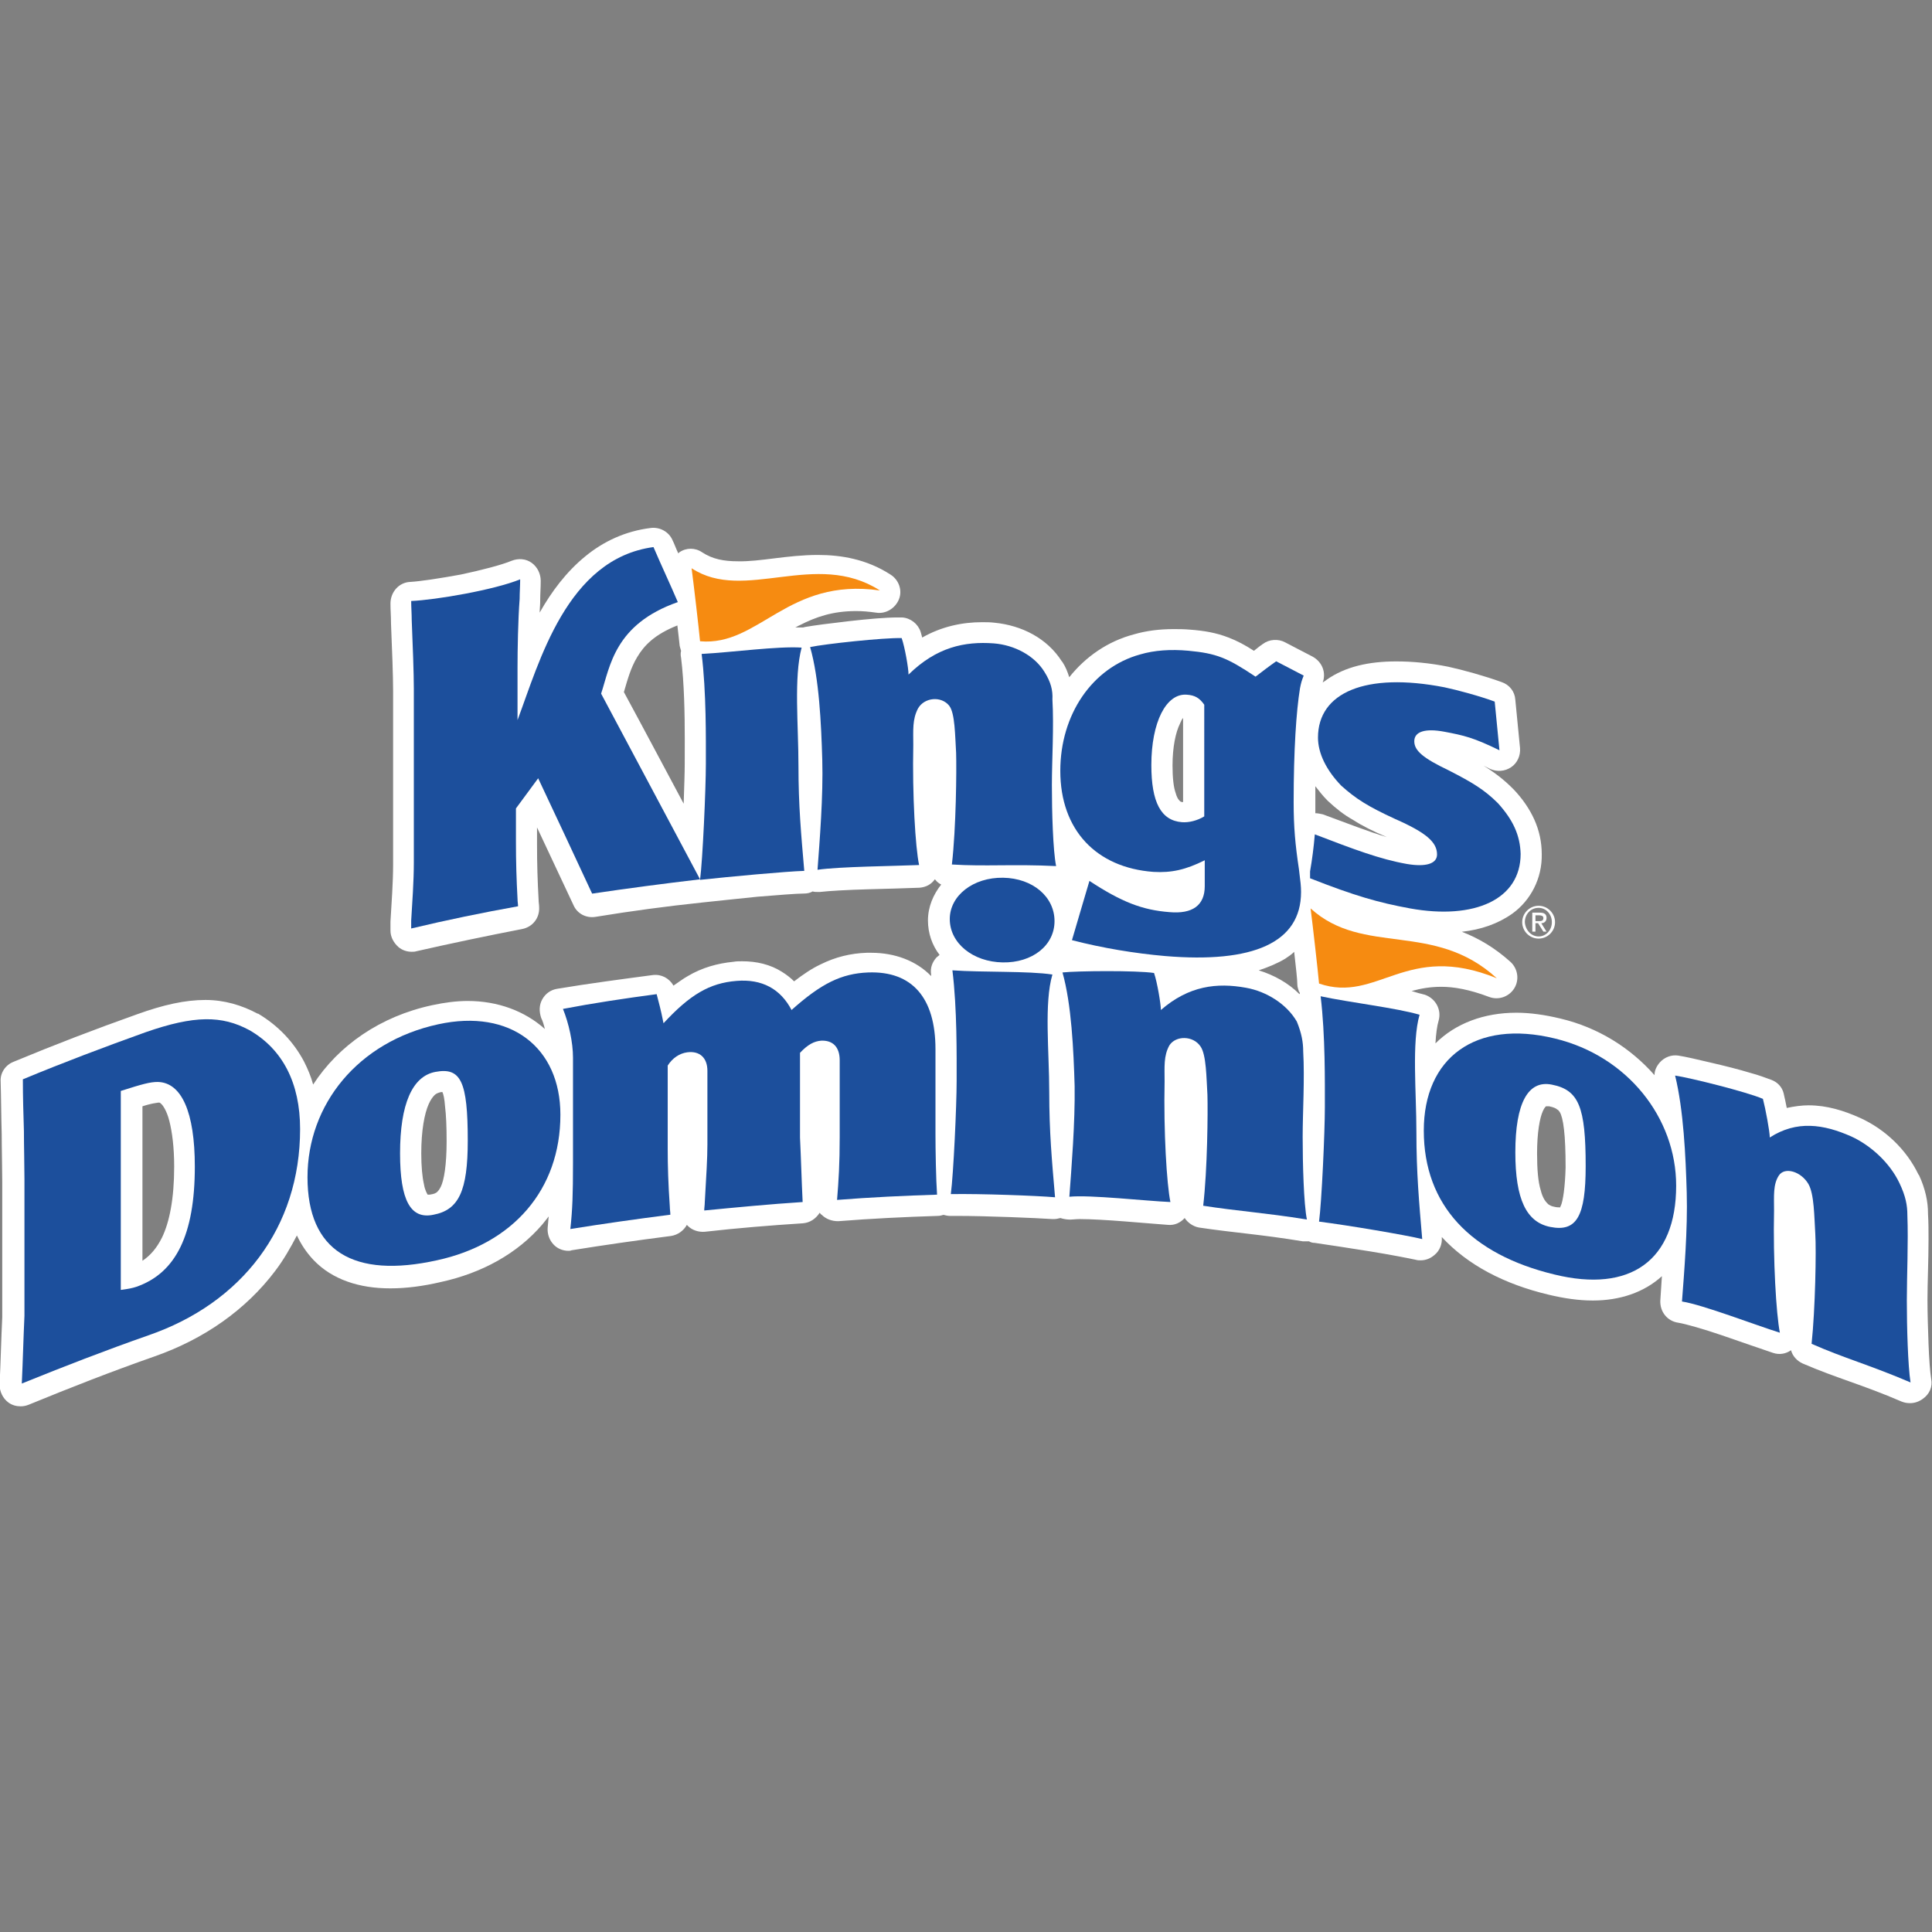
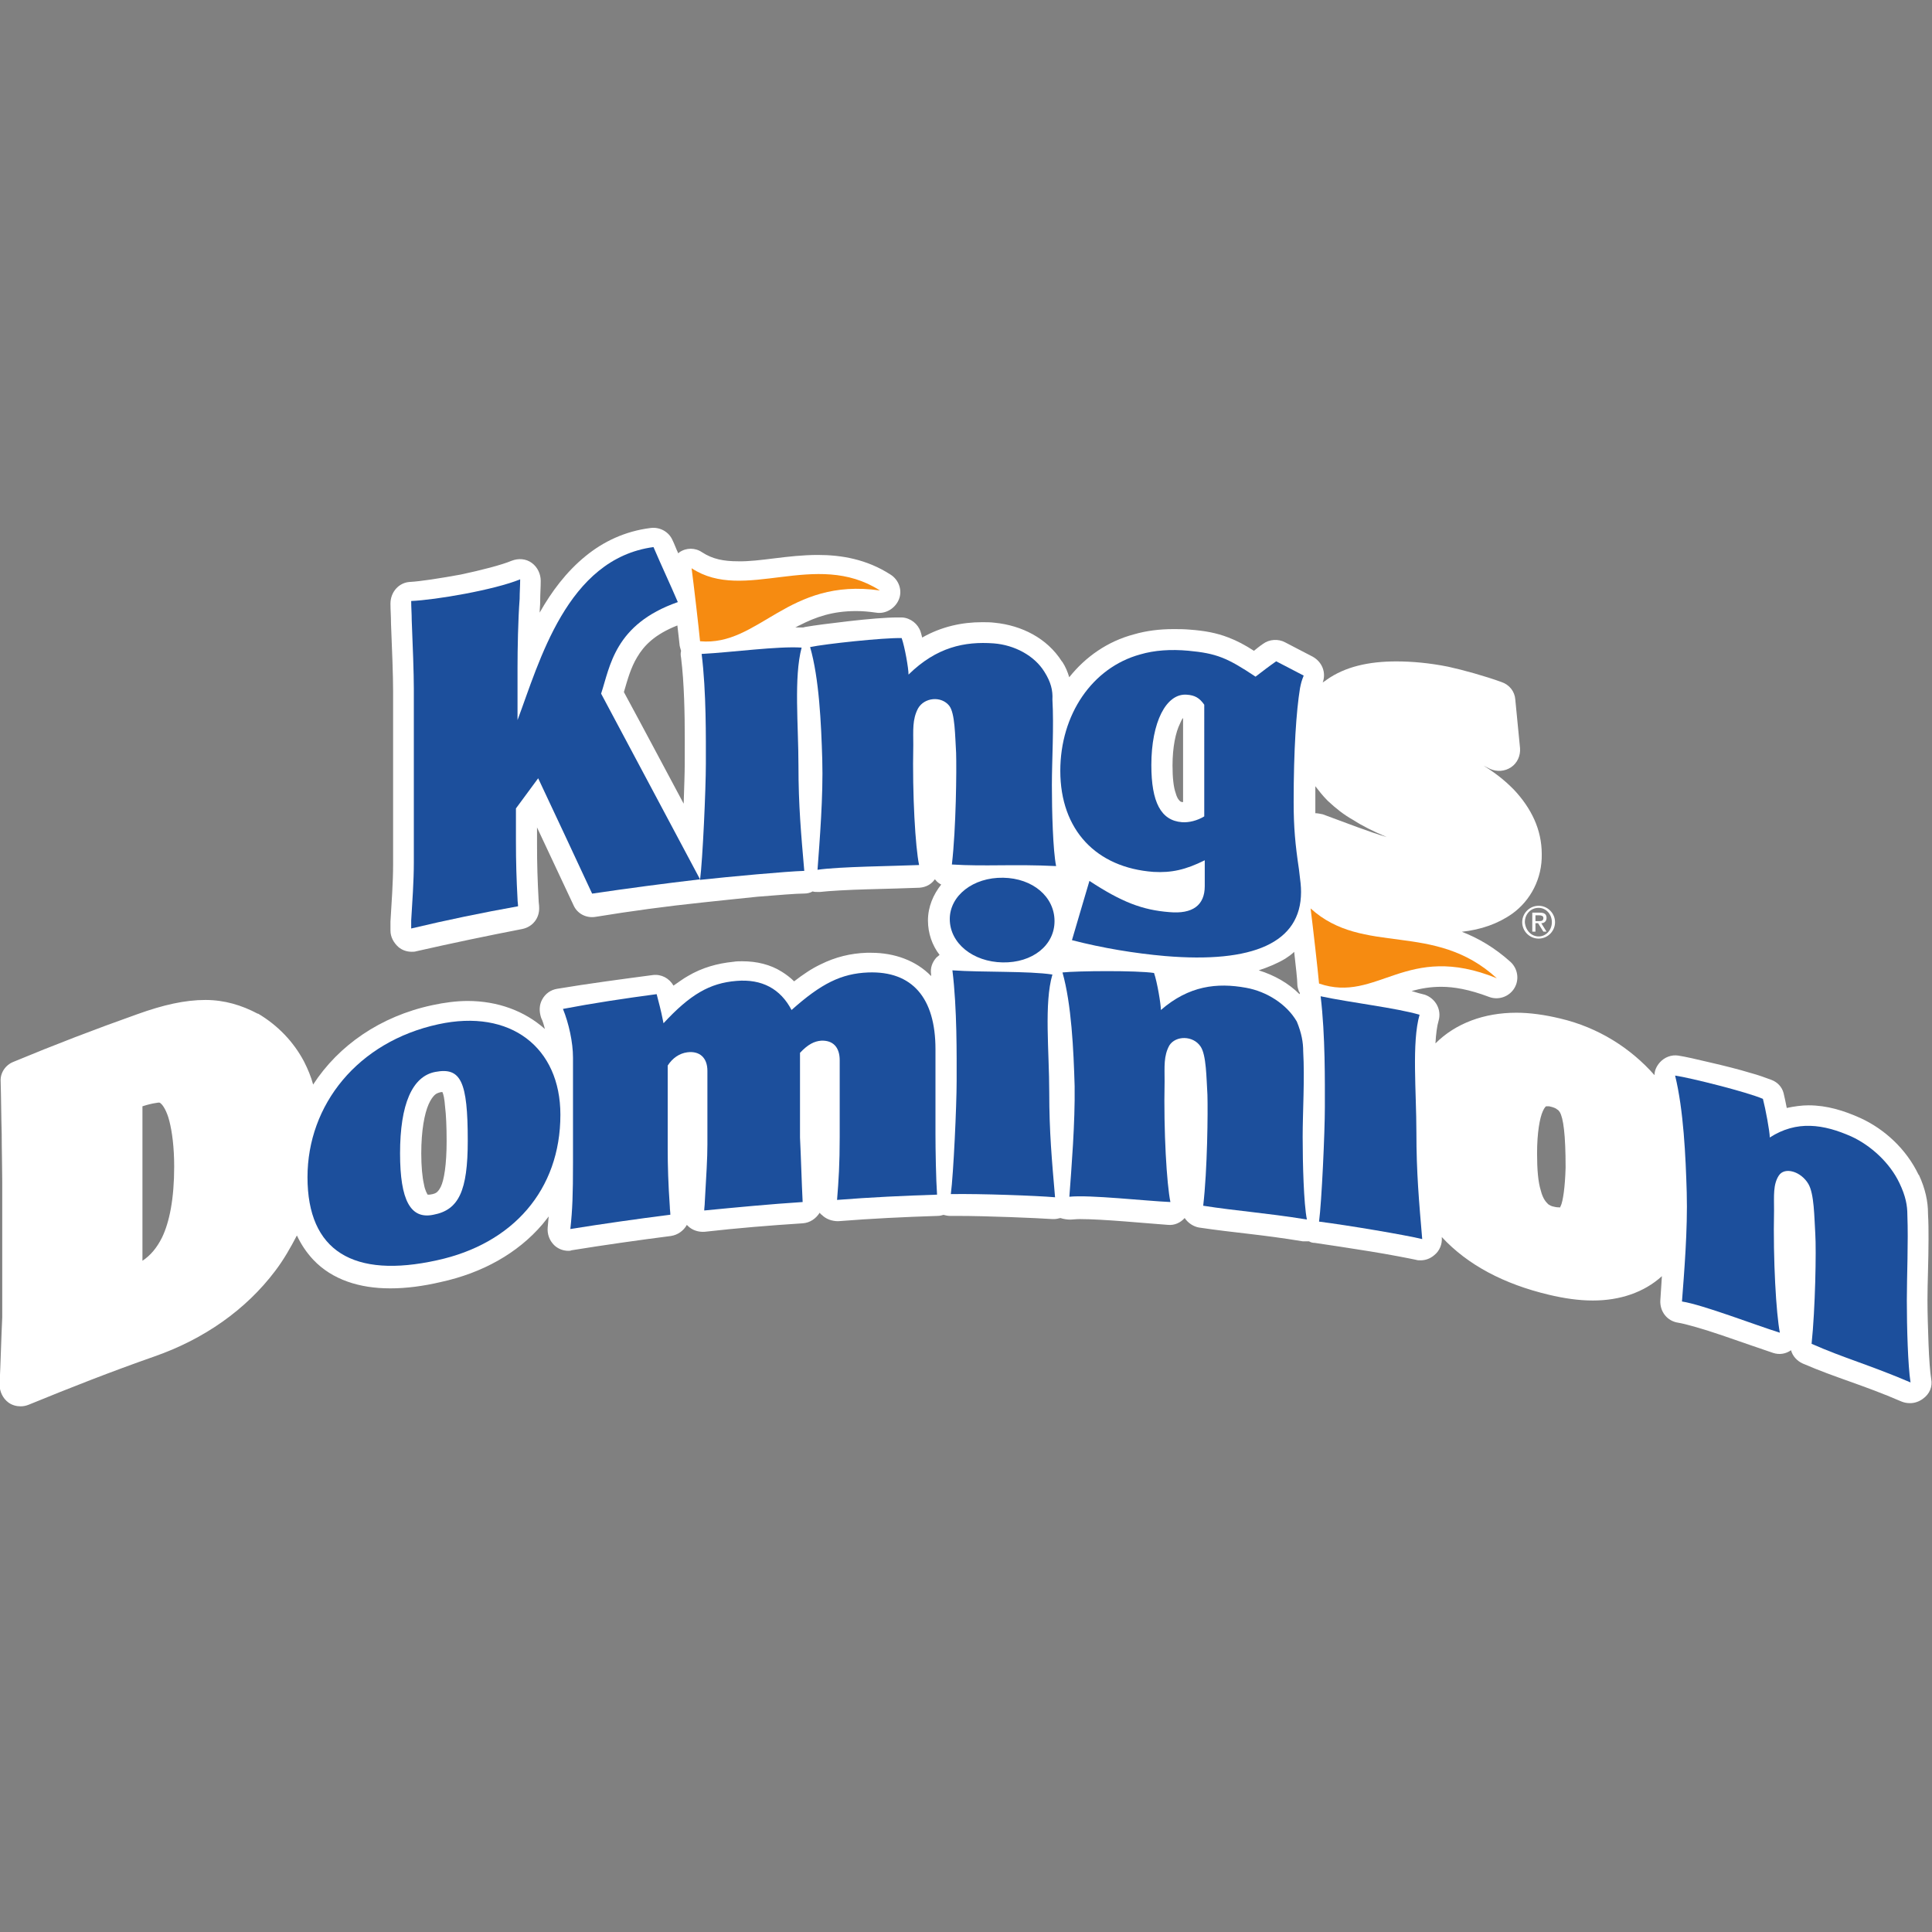
<svg xmlns="http://www.w3.org/2000/svg" version="1.1" id="Layer_1" x="0px" y="0px" viewBox="0 0 512 512" style="enable-background:new 0 0 512 512;" xml:space="preserve">
  <rect x="0" y="0" width="512" height="512" fill="#808080" stroke="none" />
  <style type="text/css">
	.st0{fill:#FFFFFF;}
	.st1{fill:#F68B11;}
	.st2{fill:#1C4F9C;}
</style>
  <g id="XMLID_1_">
    <path id="XMLID_7_" class="st0" d="M406.91,244.11h0.98c0.7,0,1.12-0.14,1.12-0.84c0-0.56-0.56-0.7-1.12-0.7h-0.98V244.11z    M406.07,241.86h1.96c1.26,0,1.82,0.42,1.82,1.4c0,0.84-0.56,1.4-1.4,1.4l1.4,2.24h-0.84l-1.4-2.24h-0.7v2.24h-0.84V241.86z    M407.75,248.17c1.96,0,3.51-1.68,3.51-3.79c0-2.1-1.54-3.79-3.51-3.79c-2.1,0-3.65,1.68-3.65,3.79   C404.24,246.49,405.79,248.17,407.75,248.17 M407.75,240.04c2.38,0,4.35,1.96,4.35,4.35s-1.96,4.35-4.35,4.35s-4.35-1.96-4.35-4.35   C403.4,242,405.36,240.04,407.75,240.04" />
    <path id="XMLID_8_" class="st1" d="M185.52,169.94c-0.28-3.08-1.68-15.14-2.24-19.35c14.02,9.25,32.81-5.05,49.91,5.89   C208.66,152.97,201.22,171.34,185.52,169.94" />
    <path id="XMLID_9_" class="st2" d="M185.94,173.3c1.26,10.09,1.12,22.57,1.12,29.16s-0.84,25.38-1.54,30.71   c7.71-0.84,22.85-2.24,27.62-2.38c-0.84-9.81-1.54-17.25-1.54-27.9c0-10.66-1.26-23.41,0.84-31.27   C206.13,171.2,193.93,172.88,185.94,173.3" />
    <path id="XMLID_18_" class="st0" d="M46.16,309.16L46.16,309.16c0,8.55-1.26,14.72-3.22,18.79c-1.4,2.8-3.08,4.77-5.19,6.17v-40.94   c0.84-0.28,1.4-0.42,1.96-0.56c1.12-0.28,1.54-0.28,2.24-0.42c0.42,0,0.42,0,0.7,0.28c0.42,0.28,1.54,1.82,2.24,4.63   C45.6,299.91,46.16,303.98,46.16,309.16L46.16,309.16 M413.64,319.54c-0.14,0.14-0.14,0.28-0.14,0.42h-0.28   c-0.28,0-0.7,0-1.26-0.14c-0.84-0.14-1.26-0.42-1.68-0.7c-0.56-0.56-1.4-1.4-1.96-3.65c-0.7-2.24-0.98-5.47-0.98-9.81   c0-5.47,0.7-9.39,1.54-11.22c0.42-0.98,0.84-1.26,0.84-1.26c0.14,0,0,0,0.28,0c0.14,0,0.28,0,0.56,0c1.26,0.28,1.82,0.56,2.1,0.84   c0.28,0.14,0.42,0.28,0.7,0.7c0.42,0.7,0.84,2.1,1.12,4.63c0.28,2.38,0.42,5.75,0.42,10.09   C414.76,314.63,414.2,318.28,413.64,319.54 M116.82,314.49c-0.42,0.84-0.7,1.12-0.98,1.4s-0.84,0.56-1.96,0.7   c-0.28,0-0.56,0-0.56,0l0,0c-0.14-0.28-0.7-1.12-0.98-2.8c-0.42-1.82-0.7-4.63-0.7-8.13c0-6.03,0.84-10.52,1.96-13.04   c0.56-1.26,1.12-1.96,1.54-2.38s0.84-0.56,1.26-0.7c0.42-0.14,0.7-0.14,0.84-0.14c0.28,0.56,0.56,1.82,0.7,3.79   c0.28,2.24,0.42,5.33,0.42,9.25C118.36,308.74,117.66,312.81,116.82,314.49 M348.58,215.51c0-0.98,0-1.96,0-3.08l0,0   c0-1.4,0-2.8,0-4.07c0.98,1.26,1.96,2.52,3.08,3.65l0.28,0.28c2.1,1.96,4.21,3.65,6.73,5.05c2.38,1.54,5.19,2.94,8.83,4.49   c-4.77-1.4-10.09-3.51-16.96-6.03C349.84,215.65,349.14,215.51,348.58,215.51 M344.38,263.46c-2.94-2.94-6.73-5.05-10.8-6.31   c2.52-0.84,4.91-1.82,7.01-3.08c0.84-0.56,1.68-1.12,2.38-1.82c0.42,3.79,0.84,7.29,0.84,8.69c0,0.7,0.28,1.26,0.42,1.82   C344.52,263.04,344.52,263.32,344.38,263.46 M313.53,190.27v22.29c-0.56,0-0.7-0.14-0.84-0.28c-0.14-0.14-0.7-0.56-1.12-2.1   c-0.56-1.54-0.84-4.07-0.84-7.29c0-4.91,0.84-8.83,1.96-11.08C312.97,191.11,313.25,190.55,313.53,190.27 M181.46,202.47   c0,2.24-0.14,6.17-0.28,10.52c-5.33-9.95-10.52-19.77-15.84-29.58c0.98-3.36,1.82-6.45,3.51-9.25c1.82-3.08,4.63-6.03,10.66-8.41   c0.28,2.1,0.42,3.93,0.56,4.91c0,0.56,0.28,1.26,0.42,1.82c-0.14,0.56-0.14,1.12,0,1.82c0.84,6.73,0.98,15,0.98,21.59   C181.46,198.12,181.46,200.5,181.46,202.47 M511.78,365.39c-0.28-1.68-0.56-5.33-0.7-9.25c-0.14-3.93-0.28-8.13-0.28-11.64   c0-4.49,0.28-10.38,0.28-16.12c0-2.24,0-4.49-0.14-6.73v-0.14c0-3.08-0.7-6.45-2.38-10.09l-0.14-0.14   c-3.22-6.73-8.97-12.06-15.42-15c-4.35-1.96-8.83-3.36-13.74-3.36c-1.82,0-3.79,0.28-5.75,0.7c-0.28-1.4-0.56-2.8-0.84-3.93   c-0.42-1.68-1.68-2.94-3.22-3.51c-1.54-0.56-3.36-1.26-5.47-1.82c-3.22-0.98-7.15-1.96-10.8-2.8c-3.51-0.84-6.59-1.54-8.41-1.82   c-1.82-0.28-3.65,0.42-4.91,1.82c-0.84,0.98-1.4,2.1-1.4,3.36c-6.31-7.15-14.86-12.62-24.96-15c-4.07-0.98-7.99-1.54-11.64-1.54   c-8.55,0-16.12,2.8-21.45,8.13c0.14-2.52,0.42-4.63,0.84-6.03c0.84-2.94-0.84-5.89-3.65-6.87c-1.12-0.28-2.24-0.56-3.51-0.98   c2.52-0.7,5.05-1.12,7.85-1.12c3.36,0,7.43,0.7,12.62,2.66c2.52,0.98,5.33,0,6.73-2.24c1.4-2.24,0.98-5.19-0.98-7.01   c-4.21-3.79-8.55-6.31-12.9-7.99c5.05-0.56,9.53-2.1,13.32-4.77c4.91-3.51,7.99-9.39,7.85-15.84c0-3.22-0.7-6.31-1.96-9.11   s-3.08-5.47-5.47-7.99l-0.28-0.28c-2.38-2.38-4.77-4.21-7.71-6.03c0.56,0.28,1.12,0.56,1.68,0.84c1.82,0.84,3.93,0.7,5.61-0.42   s2.52-3.08,2.38-5.05c-0.42-4.35-0.84-8.55-1.26-12.9c-0.14-2.1-1.54-3.93-3.65-4.63c-4.21-1.54-10.24-3.22-14.16-4.07   c-4.91-0.98-9.53-1.4-13.74-1.4c-7.29,0-13.6,1.4-18.51,4.91c-0.28,0.28-0.7,0.42-0.98,0.7c0.98-2.66-0.14-5.47-2.66-6.87   c-2.38-1.26-4.91-2.52-7.29-3.79c-1.82-0.98-4.21-0.84-5.89,0.42c-0.84,0.56-1.68,1.26-2.38,1.82c-2.38-1.54-4.49-2.66-6.73-3.51   c-3.22-1.26-6.45-1.82-10.24-2.1c-1.54-0.14-2.94-0.14-4.35-0.14c-3.65,0-7.15,0.42-10.52,1.4c-6.87,1.82-12.76,5.89-17.11,11.36   c-0.42-1.4-0.98-2.8-1.82-4.07l-0.14-0.14c-3.93-6.17-10.66-9.53-17.81-10.24c-1.12-0.14-2.24-0.14-3.36-0.14   c-5.19,0-10.66,1.12-15.84,4.07c-0.14-0.56-0.28-1.12-0.42-1.54c-0.7-2.1-2.66-3.65-4.91-3.79c-0.42,0-0.7,0-1.12,0   c-3.22,0-7.99,0.42-12.9,0.98c-4.91,0.56-9.25,1.12-11.64,1.54c-0.14,0-0.42,0.14-0.56,0.14c-0.14,0-0.42,0-0.56,0   c-0.42,0-0.98,0-1.54,0c0.42-0.14,0.7-0.42,1.12-0.56c4.35-2.24,8.83-3.79,15-3.79c1.68,0,3.36,0.14,5.33,0.42   c2.52,0.42,5.05-1.12,6.03-3.51c0.98-2.38,0-5.19-2.24-6.59c-6.31-4.07-13.04-5.19-19.21-5.19c-8.13,0-15.42,1.82-21.17,1.68   c-3.79,0-6.73-0.56-9.53-2.38c-1.82-1.26-4.21-1.26-6.03,0l-0.28,0.28c-0.56-1.12-0.98-2.38-1.54-3.51   c-0.98-2.24-3.36-3.51-5.75-3.22c-6.87,0.84-12.62,3.65-17.25,7.43c-5.19,4.21-9.11,9.53-12.2,15c0-0.98,0.14-1.96,0.14-2.94v-0.28   c0-1.68,0.14-3.51,0.14-5.19c0-1.82-0.84-3.65-2.38-4.77c-1.54-1.12-3.51-1.26-5.33-0.56c-2.66,1.12-8.13,2.52-13.46,3.65   c-5.33,0.98-10.8,1.82-13.46,1.96c-2.94,0.14-5.19,2.66-5.19,5.75c0,1.68,0.14,3.36,0.14,5.05v0.14   c0.28,6.73,0.56,14.02,0.56,17.95v45.99c0,4.77-0.42,10.38-0.7,15.14v0.28v2.1c0,1.68,0.84,3.22,2.1,4.35   c0.98,0.84,2.24,1.26,3.51,1.26c0.42,0,0.84,0,1.26-0.14c9.25-2.1,18.65-4.07,28.04-5.89c2.8-0.56,4.63-2.94,4.49-5.75   c0-0.7-0.14-1.26-0.14-1.96c-0.28-5.05-0.42-9.53-0.42-14.86v-4.35c3.22,6.87,6.45,13.74,9.67,20.61c0.98,2.24,3.36,3.51,5.89,3.08   c9.39-1.54,18.79-2.8,28.18-3.79l0,0c3.79-0.42,9.39-0.98,14.72-1.54c5.33-0.42,10.24-0.84,12.34-0.84c0.7,0,1.54-0.14,2.24-0.56   c0.42,0.14,0.84,0.14,1.26,0.14c0.28,0,0.42,0,0.7,0c2.38-0.28,7.43-0.56,12.48-0.7c5.19-0.14,10.52-0.28,13.88-0.42   c1.68-0.14,3.08-0.84,4.07-2.24l0,0l0.14,0.14c0.42,0.56,0.98,0.98,1.54,1.26c-2.1,2.66-3.51,5.89-3.51,9.53   c0,3.36,1.12,6.59,3.08,9.11c-0.28,0.28-0.56,0.42-0.84,0.7c-1.12,1.26-1.68,2.8-1.4,4.49v0.42c-3.93-4.07-9.67-6.17-15.84-6.17   c-0.42,0-0.84,0-1.26,0c-4.21,0.14-8.27,1.12-12.2,3.08c-2.38,1.12-4.63,2.66-7.01,4.49c-0.98-0.98-2.1-1.82-3.22-2.52   c-3.08-1.96-6.73-2.8-10.52-2.8c-0.84,0-1.54,0-2.38,0.14c-4.21,0.42-8.27,1.54-12.06,3.79c-1.26,0.7-2.52,1.68-3.79,2.52   c-1.12-1.96-3.22-3.08-5.47-2.8c-8.41,1.12-16.96,2.24-25.38,3.65c-1.68,0.28-3.08,1.26-3.93,2.8s-0.84,3.22-0.28,4.91   c0.42,0.84,0.7,1.82,0.98,2.94c-5.33-4.77-12.48-7.43-20.47-7.43c-2.94,0-6.17,0.42-9.39,1.12c-13.74,2.94-24.82,10.66-31.55,21.03   c-0.56-2.1-1.4-4.07-2.38-6.03c-2.8-5.33-7.01-9.67-12.2-12.76h-0.14C64.1,266.4,59.48,265,54.43,265   c-5.33,0-11.08,1.26-18.09,3.79c-11.08,3.93-22.01,8.13-32.81,12.62c-2.1,0.84-3.51,2.94-3.36,5.19c0.14,4.63,0.14,9.25,0.28,13.88   c0,3.93,0.14,9.11,0.14,12.62v36.03c-0.28,5.89-0.42,11.92-0.7,17.81c0,1.82,0.84,3.65,2.38,4.77c0.98,0.7,2.1,0.98,3.22,0.98   c0.7,0,1.4-0.14,2.1-0.42c10.94-4.49,22.01-8.83,33.23-12.76c13.32-4.63,24.4-12.48,32.11-22.71c2.24-2.94,4.07-6.17,5.75-9.39   c1.12,2.38,2.52,4.49,4.35,6.45c5.05,5.33,12.34,7.57,20.33,7.57h0.14c4.07,0,8.55-0.56,13.32-1.68   c10.94-2.38,20.33-7.57,26.92-15.28c0.56-0.7,1.12-1.4,1.68-2.1c-0.14,0.98-0.14,1.82-0.28,2.94c-0.14,1.68,0.42,3.36,1.68,4.63   c0.98,0.98,2.38,1.54,3.79,1.54c0.28,0,0.56,0,0.84-0.14c8.69-1.4,17.53-2.66,26.36-3.79c1.82-0.28,3.36-1.4,4.21-2.94l0.28,0.28   c1.12,1.12,2.8,1.68,4.49,1.54c8.69-0.98,17.25-1.68,25.94-2.24c1.96-0.14,3.51-1.26,4.49-2.8c0.14,0.14,0.28,0.42,0.56,0.56   c1.12,1.12,2.66,1.68,4.35,1.68c8.83-0.7,17.53-1.12,26.36-1.4c0.56,0,1.12-0.14,1.54-0.28c0.56,0.14,1.12,0.28,1.68,0.28   c0.56,0,1.26,0,1.96,0c7.85,0,21.17,0.56,25.24,0.84c0.14,0,0.28,0,0.42,0c0.56,0,1.12-0.14,1.68-0.28   c0.84,0.28,1.82,0.42,2.66,0.42c0.56,0,1.4-0.14,2.52-0.14c6.17,0,17.53,1.12,23.41,1.54c1.68,0.14,3.22-0.56,4.35-1.82   c0.84,1.26,2.24,2.24,3.79,2.52c9.39,1.4,16.4,1.82,27.48,3.65c0.28,0,0.56,0,0.84,0s0.56,0,0.84,0c0.42,0.28,0.98,0.42,1.54,0.42   c3.79,0.56,9.39,1.4,14.58,2.24c5.19,0.84,10.24,1.82,12.2,2.24c0.42,0.14,0.84,0.14,1.26,0.14c1.26,0,2.52-0.42,3.65-1.4   c1.4-1.12,2.1-2.94,1.96-4.63v-0.14l0,0c6.87,7.43,16.54,12.48,28.32,15.28c4.07,0.98,7.99,1.54,11.64,1.54h0.14   c7.01,0,13.46-2.1,18.23-6.45c-0.14,2.38-0.28,4.49-0.42,6.45c-0.14,2.94,1.82,5.47,4.77,5.89c1.82,0.28,6.73,1.68,11.64,3.36   c4.91,1.68,10.09,3.51,13.46,4.63c1.68,0.56,3.36,0.28,4.77-0.7c0.42,1.54,1.54,2.8,3.08,3.51c9.11,3.93,15.84,5.61,26.22,10.09   c0.7,0.28,1.4,0.42,2.24,0.42c1.26,0,2.38-0.42,3.36-1.12C511.36,369.45,512.2,367.49,511.78,365.39" />
    <path id="XMLID_21_" class="st2" d="M319.14,186.76c-1.26-1.82-2.52-2.52-4.63-2.66c-5.47-0.42-9.39,7.29-9.39,18.65   c0,9.81,2.52,14.72,8.13,15.14c1.82,0.14,4.07-0.42,5.89-1.54V186.76z M308.76,253.36c-7.99-0.7-16.54-2.1-24.68-4.21   c1.54-5.19,3.08-10.52,4.63-15.7c8.55,5.61,14.02,7.71,21.17,8.27c6.17,0.56,9.39-1.82,9.39-6.87v-6.87   c-5.05,2.52-8.83,3.36-13.6,3.08c-15.14-1.12-24.68-11.08-24.68-26.78c0-14.86,8.41-27.34,21.17-30.85   c3.79-1.12,8.13-1.4,12.76-0.98c7.43,0.7,10.24,1.82,17.81,6.87c1.82-1.4,3.65-2.8,5.47-4.07c2.38,1.26,4.91,2.52,7.29,3.79   c-0.56,1.4-0.7,1.96-0.98,3.36c-0.98,6.03-1.68,16.26-1.68,30.14c0,6.73,0.42,11.22,1.4,17.81c0.42,3.36,0.56,4.49,0.56,6.03   C344.8,249.86,332.04,255.32,308.76,253.36" />
-     <path id="XMLID_24_" class="st2" d="M32.14,341.83c1.96-0.28,2.8-0.42,4.07-0.84c10.38-3.65,15.42-13.74,15.42-31.83   c0-14.44-3.51-22.29-9.81-22.43c-2.1,0-4.07,0.56-9.81,2.38v52.72H32.14z M6.06,286.03c10.8-4.49,21.59-8.55,32.53-12.48   c12.9-4.49,20.19-4.49,27.48-0.56c8.83,5.05,13.46,14.02,13.46,26.22c0,26.08-15.42,46.13-40.24,54.68   c-11.22,3.93-22.43,8.27-33.51,12.76c0.28-6.03,0.42-11.92,0.7-17.95v-36.17c0-3.65-0.14-8.97-0.14-12.76   C6.2,295.28,6.06,290.66,6.06,286.03" />
    <path id="XMLID_27_" class="st2" d="M106.02,305.66c0,12.48,2.8,17.53,8.83,16.26c6.73-1.26,9.11-6.31,9.11-19.63   c0-15.7-1.82-19.49-8.55-18.23C109.25,285.19,106.02,292.62,106.02,305.66 M148.51,295.42c0,19.91-12.62,34.21-32.67,38.56   c-22.15,4.91-34.35-2.38-34.35-22.01c0-19.21,13.32-35.89,34.63-40.52C135.33,267.24,148.51,277.62,148.51,295.42" />
    <path id="XMLID_28_" class="st2" d="M174.02,263.46c0.7,2.8,0.98,3.51,1.82,7.71c7.01-7.57,12.2-10.66,19.35-11.22   c6.73-0.56,11.64,2.1,14.58,7.71c7.85-7.01,13.18-9.67,20.33-9.95c11.64-0.42,17.81,6.73,17.81,20.33v22.43   c0,4.21,0.14,12.2,0.42,16.12h0.14c-8.83,0.28-17.81,0.7-26.64,1.4c0.42-5.19,0.7-9.53,0.7-16.68v-20.33   c0-3.51-1.82-5.33-4.91-5.19c-1.82,0.14-3.51,0.98-5.61,3.22v22.43c0.28,5.75,0.42,11.5,0.7,17.11c-8.69,0.56-17.39,1.4-26.08,2.24   c0-0.7,0.14-1.4,0.14-2.1c0.42-7.43,0.7-11.64,0.7-15.42v-19.49c0-3.51-2.1-5.33-5.33-4.91c-2.1,0.28-3.93,1.54-5.19,3.51v22.15   c0,4.35,0.14,9.25,0.56,15.28c0,0.7,0.14,1.4,0.14,2.1c-8.83,1.12-17.67,2.38-26.5,3.79c0.56-5.19,0.7-9.11,0.7-17.53v-27.9   c0-4.07-1.12-9.11-2.66-12.9C157.2,265.84,165.61,264.58,174.02,263.46" />
-     <path id="XMLID_31_" class="st2" d="M401.58,305.38c0,12.48,2.94,18.51,9.25,19.77c7.01,1.4,9.39-2.8,9.39-16.12   c0-15.7-1.82-20.19-8.97-21.59C404.94,286.17,401.58,292.34,401.58,305.38 M444.2,314.21c0,19.91-12.2,28.46-32.25,23.55   c-22.15-5.33-34.63-18.37-34.63-38.14c0-19.21,13.6-29.58,34.77-24.4C431.3,279.86,444.2,296.26,444.2,314.21" />
    <path id="XMLID_32_" class="st1" d="M349.56,260.65c-0.28-3.22-1.68-15.56-2.24-19.91c14.02,12.76,32.67,3.22,49.35,18.51   C372.56,249.44,365.13,265.98,349.56,260.65" />
    <path id="XMLID_33_" class="st2" d="M252.4,257.15c1.26,10.24,1.12,22.71,1.12,29.3c0,6.59-0.84,24.68-1.54,30   c7.71-0.14,22.85,0.42,27.62,0.84c-0.84-9.81-1.54-17.25-1.54-27.9c0-10.66-1.4-23.55,0.84-31.13   C272.59,257.29,260.39,257.71,252.4,257.15" />
    <path id="XMLID_34_" class="st2" d="M349.98,264.02c1.26,10.38,1.12,22.85,1.12,29.44s-0.84,25.1-1.54,30.28   c7.71,0.98,22.71,3.51,27.34,4.63c-0.84-9.95-1.54-17.53-1.54-28.32c0-10.66-1.26-23.84,0.84-31.13   C370.03,267.1,357.83,265.7,349.98,264.02" />
    <path id="XMLID_35_" class="st2" d="M278.9,185.36c0.42,7.29-0.14,16.12-0.14,22.71c0,7.01,0.28,17.25,1.12,21.45   c-11.5-0.56-18.65,0.14-27.62-0.42c1.12-9.67,1.26-25.1,1.12-29.58c-0.28-4.49-0.28-10.52-1.82-12.48c-2.1-2.66-6.59-2.24-8.27,0.7   c-1.54,2.94-1.26,5.75-1.26,9.67c-0.28,13.32,0.56,27.2,1.54,31.83c-6.59,0.28-21.31,0.42-26.92,1.26   c0.56-7.57,1.54-19.63,1.26-29.16c-0.28-9.67-0.84-21.59-3.22-29.86c3.93-0.84,19.63-2.52,24.26-2.38   c0.84,2.38,1.82,7.99,1.82,9.67c7.43-7.29,14.86-8.83,22.57-8.27c5.47,0.42,10.8,3.22,13.46,7.57   C278.48,180.73,279.04,182.98,278.9,185.36" />
    <path id="XMLID_36_" class="st2" d="M345.36,278.6c0.42,7.29-0.14,16.12-0.14,22.71c0,7.01,0.28,17.67,1.12,21.87   c-11.36-1.82-18.51-2.24-27.48-3.65c1.12-9.53,1.26-24.96,1.12-29.44c-0.28-4.49-0.28-10.52-1.82-12.76   c-1.96-2.94-6.59-2.94-8.27-0.28c-1.54,2.8-1.26,5.61-1.26,9.53c-0.28,13.32,0.56,27.2,1.54,31.97c-6.59-0.28-21.31-1.96-26.78-1.4   c0.56-7.57,1.54-19.63,1.4-29.3c-0.28-9.67-0.84-21.73-3.22-30.14c3.93-0.42,19.63-0.56,24.26,0.14c0.84,2.38,1.82,8.27,1.82,9.81   c7.43-6.45,14.86-7.29,22.57-5.89c5.47,0.98,10.8,4.35,13.46,8.97C344.94,273.83,345.36,276.21,345.36,278.6" />
    <path id="XMLID_37_" class="st2" d="M505.47,321.92c0.28,7.43-0.14,16.12-0.14,22.71c0,7.01,0.28,17.25,0.98,21.73   c-10.8-4.63-17.67-6.45-26.22-10.24c0.98-9.25,1.26-24.68,0.98-29.16c-0.28-4.49-0.28-10.52-1.82-13.18   c-1.96-3.36-6.31-4.63-7.85-2.24c-1.54,2.38-1.26,5.33-1.26,9.25c-0.28,13.18,0.56,27.34,1.54,32.39   c-6.31-1.96-20.47-7.43-25.94-8.27c0.56-7.43,1.54-19.07,1.26-28.88c-0.28-9.67-0.84-21.87-3.08-30.99   c3.93,0.56,19.07,4.35,23.27,6.17c0.7,2.66,1.82,8.69,1.82,10.24c7.15-4.63,14.3-3.51,21.59-0.28c5.19,2.38,10.24,7.01,12.76,12.34   C505.05,317.01,505.47,319.54,505.47,321.92" />
-     <path id="XMLID_38_" class="st2" d="M348.44,221.11c10.24,3.93,17.25,6.59,24.4,7.85c4.91,0.84,7.99,0,7.99-2.52   c0-3.22-2.8-5.75-11.08-9.39c-7.29-3.36-10.38-5.33-14.3-8.83c-3.93-4.07-6.17-8.55-6.17-12.76c0-11.92,12.62-17.39,33.51-13.32   c3.36,0.7,9.53,2.38,13.32,3.79c0.42,4.35,0.84,8.55,1.26,12.9c-6.87-3.36-9.39-3.93-14.58-4.91c-5.19-0.98-7.99,0-7.99,2.52   c0,2.52,2.38,4.49,9.11,7.71c6.31,3.22,9.53,5.19,13.04,8.69c4.07,4.49,5.89,8.55,6.03,13.46c0,12.06-12.2,17.53-29.3,14.44   c-8.41-1.54-14.72-3.36-26.5-7.99v-1.82C347.74,227.7,348.16,224.48,348.44,221.11" />
    <path id="XMLID_39_" class="st2" d="M137.85,153.53c0,1.68-0.14,3.51-0.14,5.19c-0.42,5.47-0.56,13.46-0.56,18.23v13.88   c5.75-15.28,13.04-42.76,36.03-45.85c2.1,4.91,4.35,9.67,6.45,14.58c-16.82,5.89-17.95,17.11-20.33,24.26   c8.69,16.26,17.39,32.67,26.22,49.21c-9.53,1.12-19.07,2.38-28.6,3.79c-4.77-10.24-9.53-20.47-14.3-30.57   c-1.96,2.66-3.93,5.33-5.89,7.99v8.69c0,5.47,0.14,10.09,0.42,15.28c0,0.7,0.14,1.4,0.14,1.96c-9.39,1.68-18.93,3.65-28.32,5.89   v-2.1c0.28-4.63,0.7-10.38,0.7-15.42v-45.99c0-4.07-0.28-11.5-0.56-18.23c0-1.68-0.14-3.36-0.14-5.05   C115.42,159,130.98,156.34,137.85,153.53" />
    <path id="XMLID_40_" class="st2" d="M265.86,232.61c7.85,0.14,13.6,5.05,13.6,11.5c0,6.45-5.89,11.08-13.74,10.94   c-7.85-0.14-14.02-5.05-14.02-11.5C251.7,237.38,257.87,232.47,265.86,232.61" />
    <path id="XMLID_41_" class="st1" d="M185.52,169.94c-0.28-3.08-1.68-15.14-2.24-19.35c14.02,9.25,32.81-5.05,49.91,5.89   C208.66,152.97,201.22,171.34,185.52,169.94" />
    <path id="XMLID_42_" class="st2" d="M185.94,173.3c1.26,10.09,1.12,22.57,1.12,29.16s-0.84,25.38-1.54,30.71   c7.71-0.84,22.85-2.24,27.62-2.38c-0.84-9.81-1.54-17.25-1.54-27.9c0-10.66-1.26-23.41,0.84-31.27   C206.13,171.2,193.93,172.88,185.94,173.3" />
  </g>
</svg>